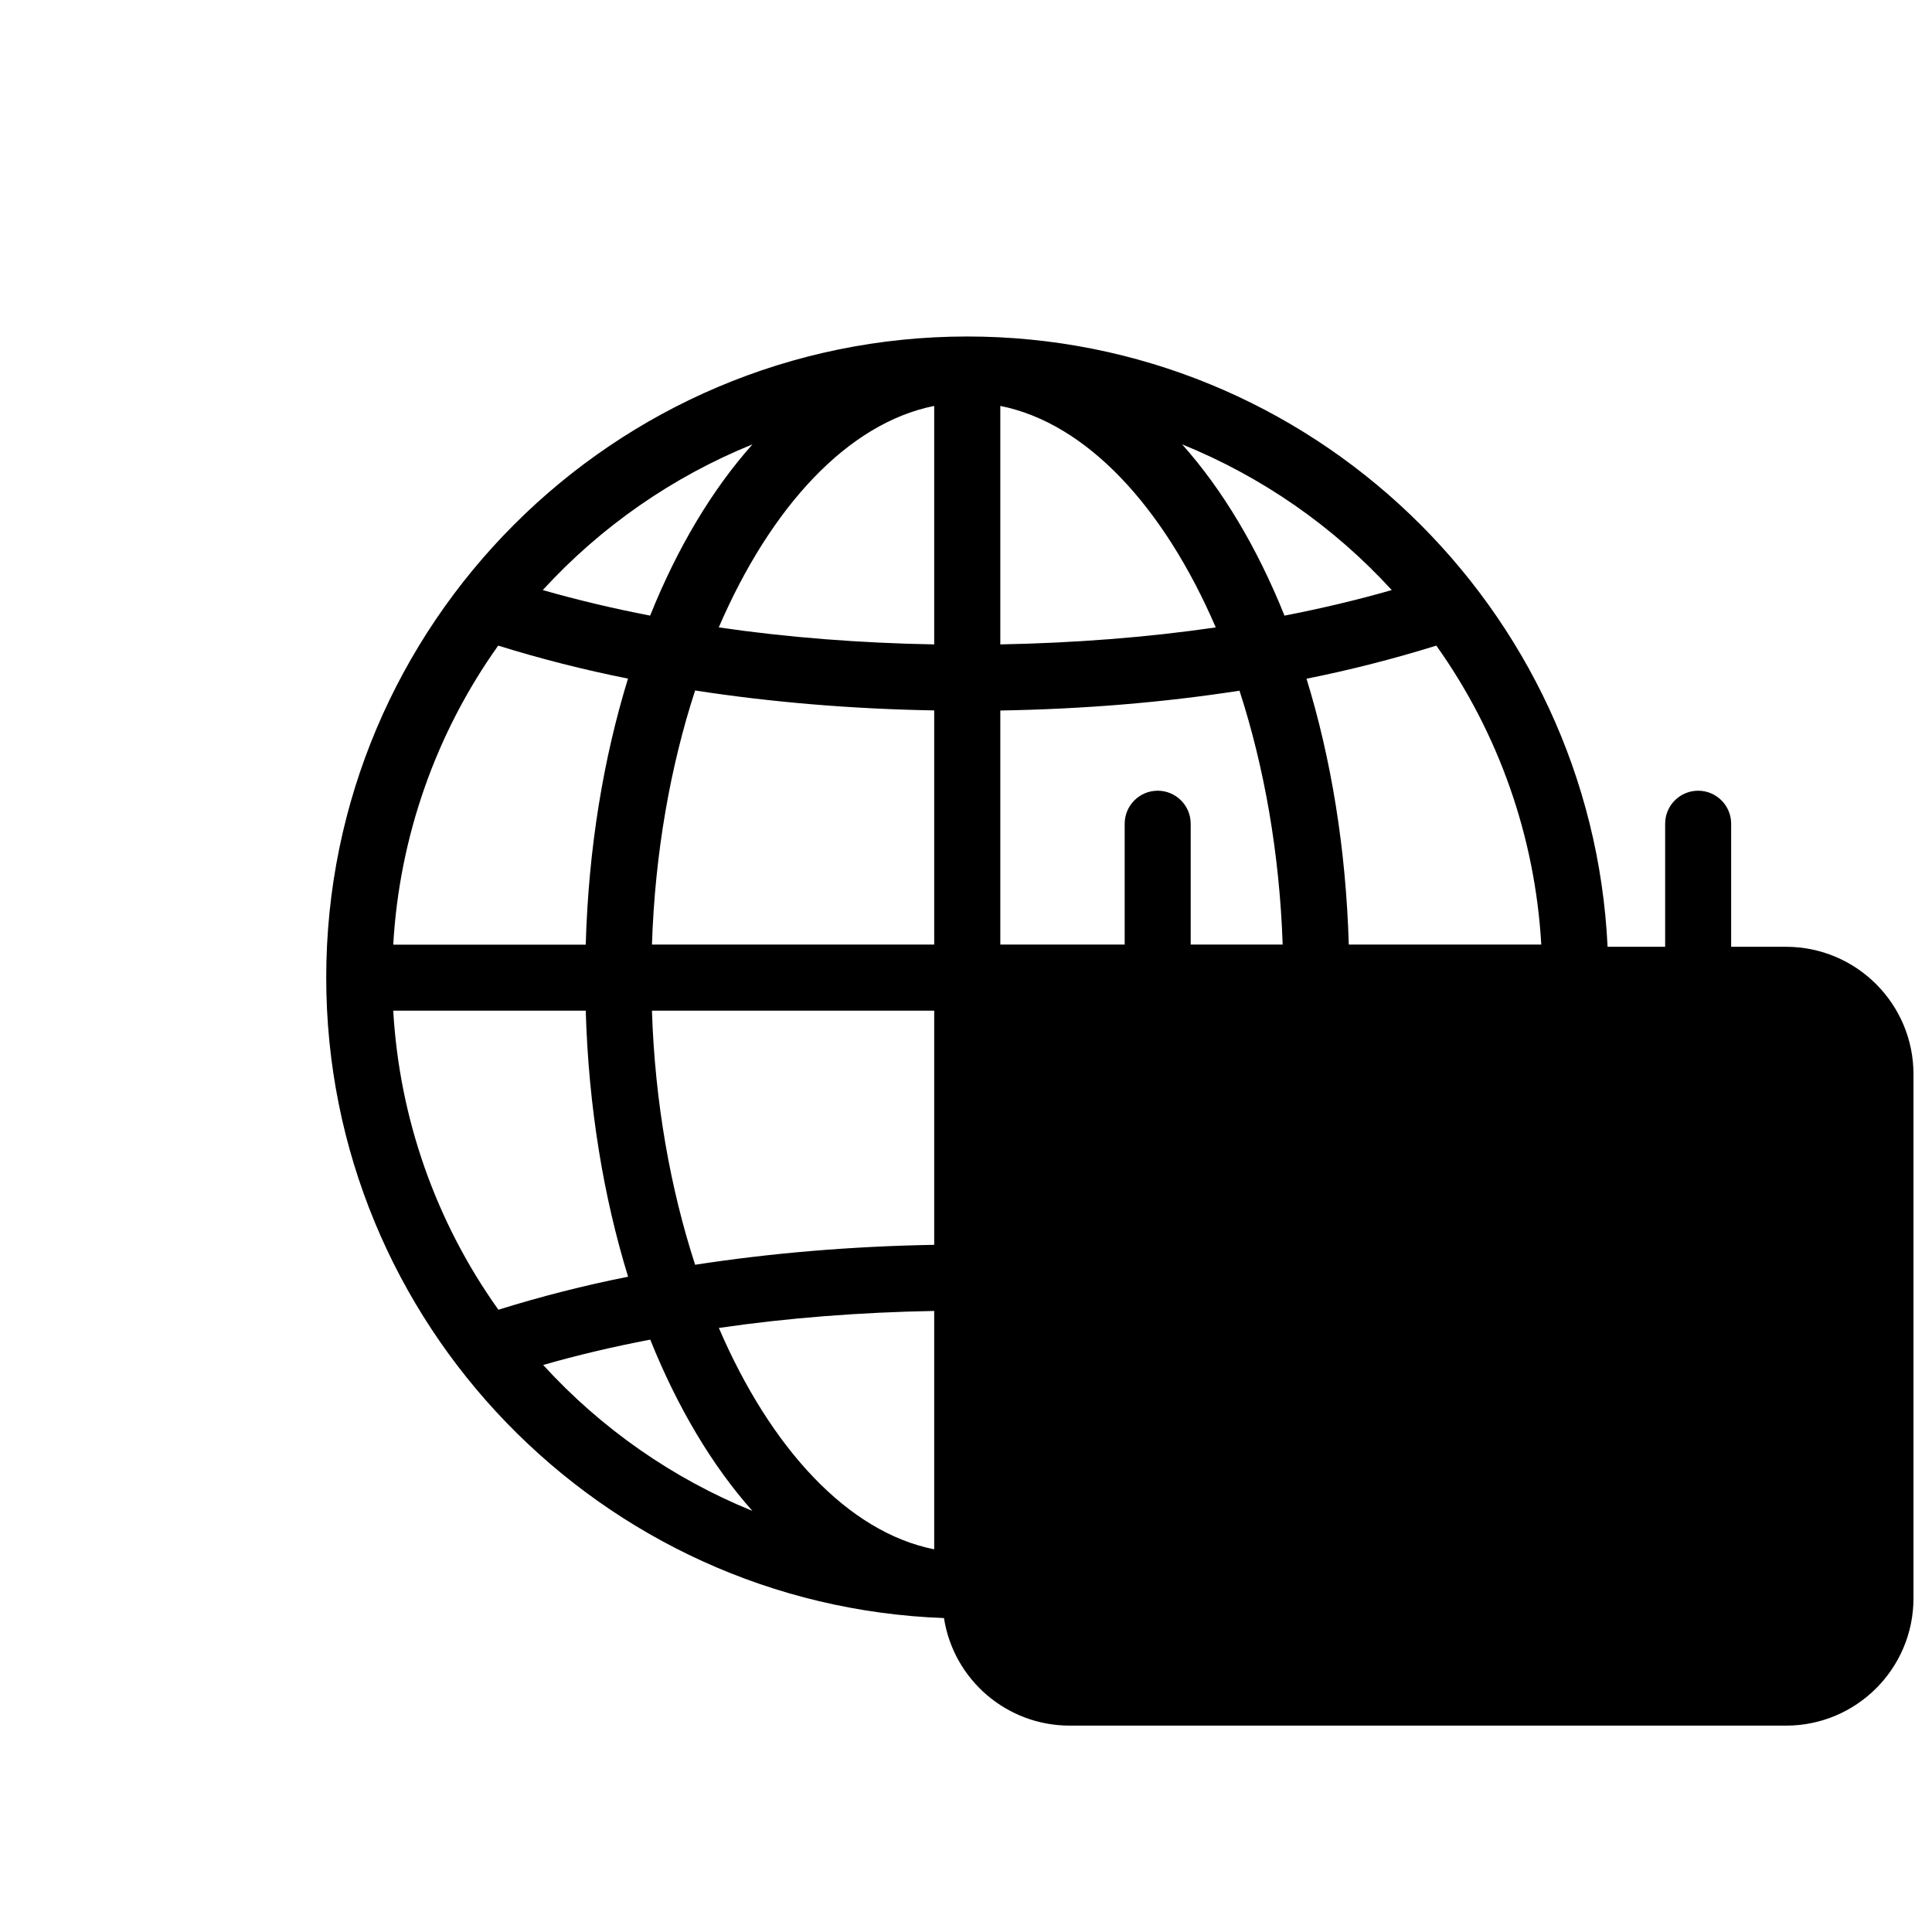
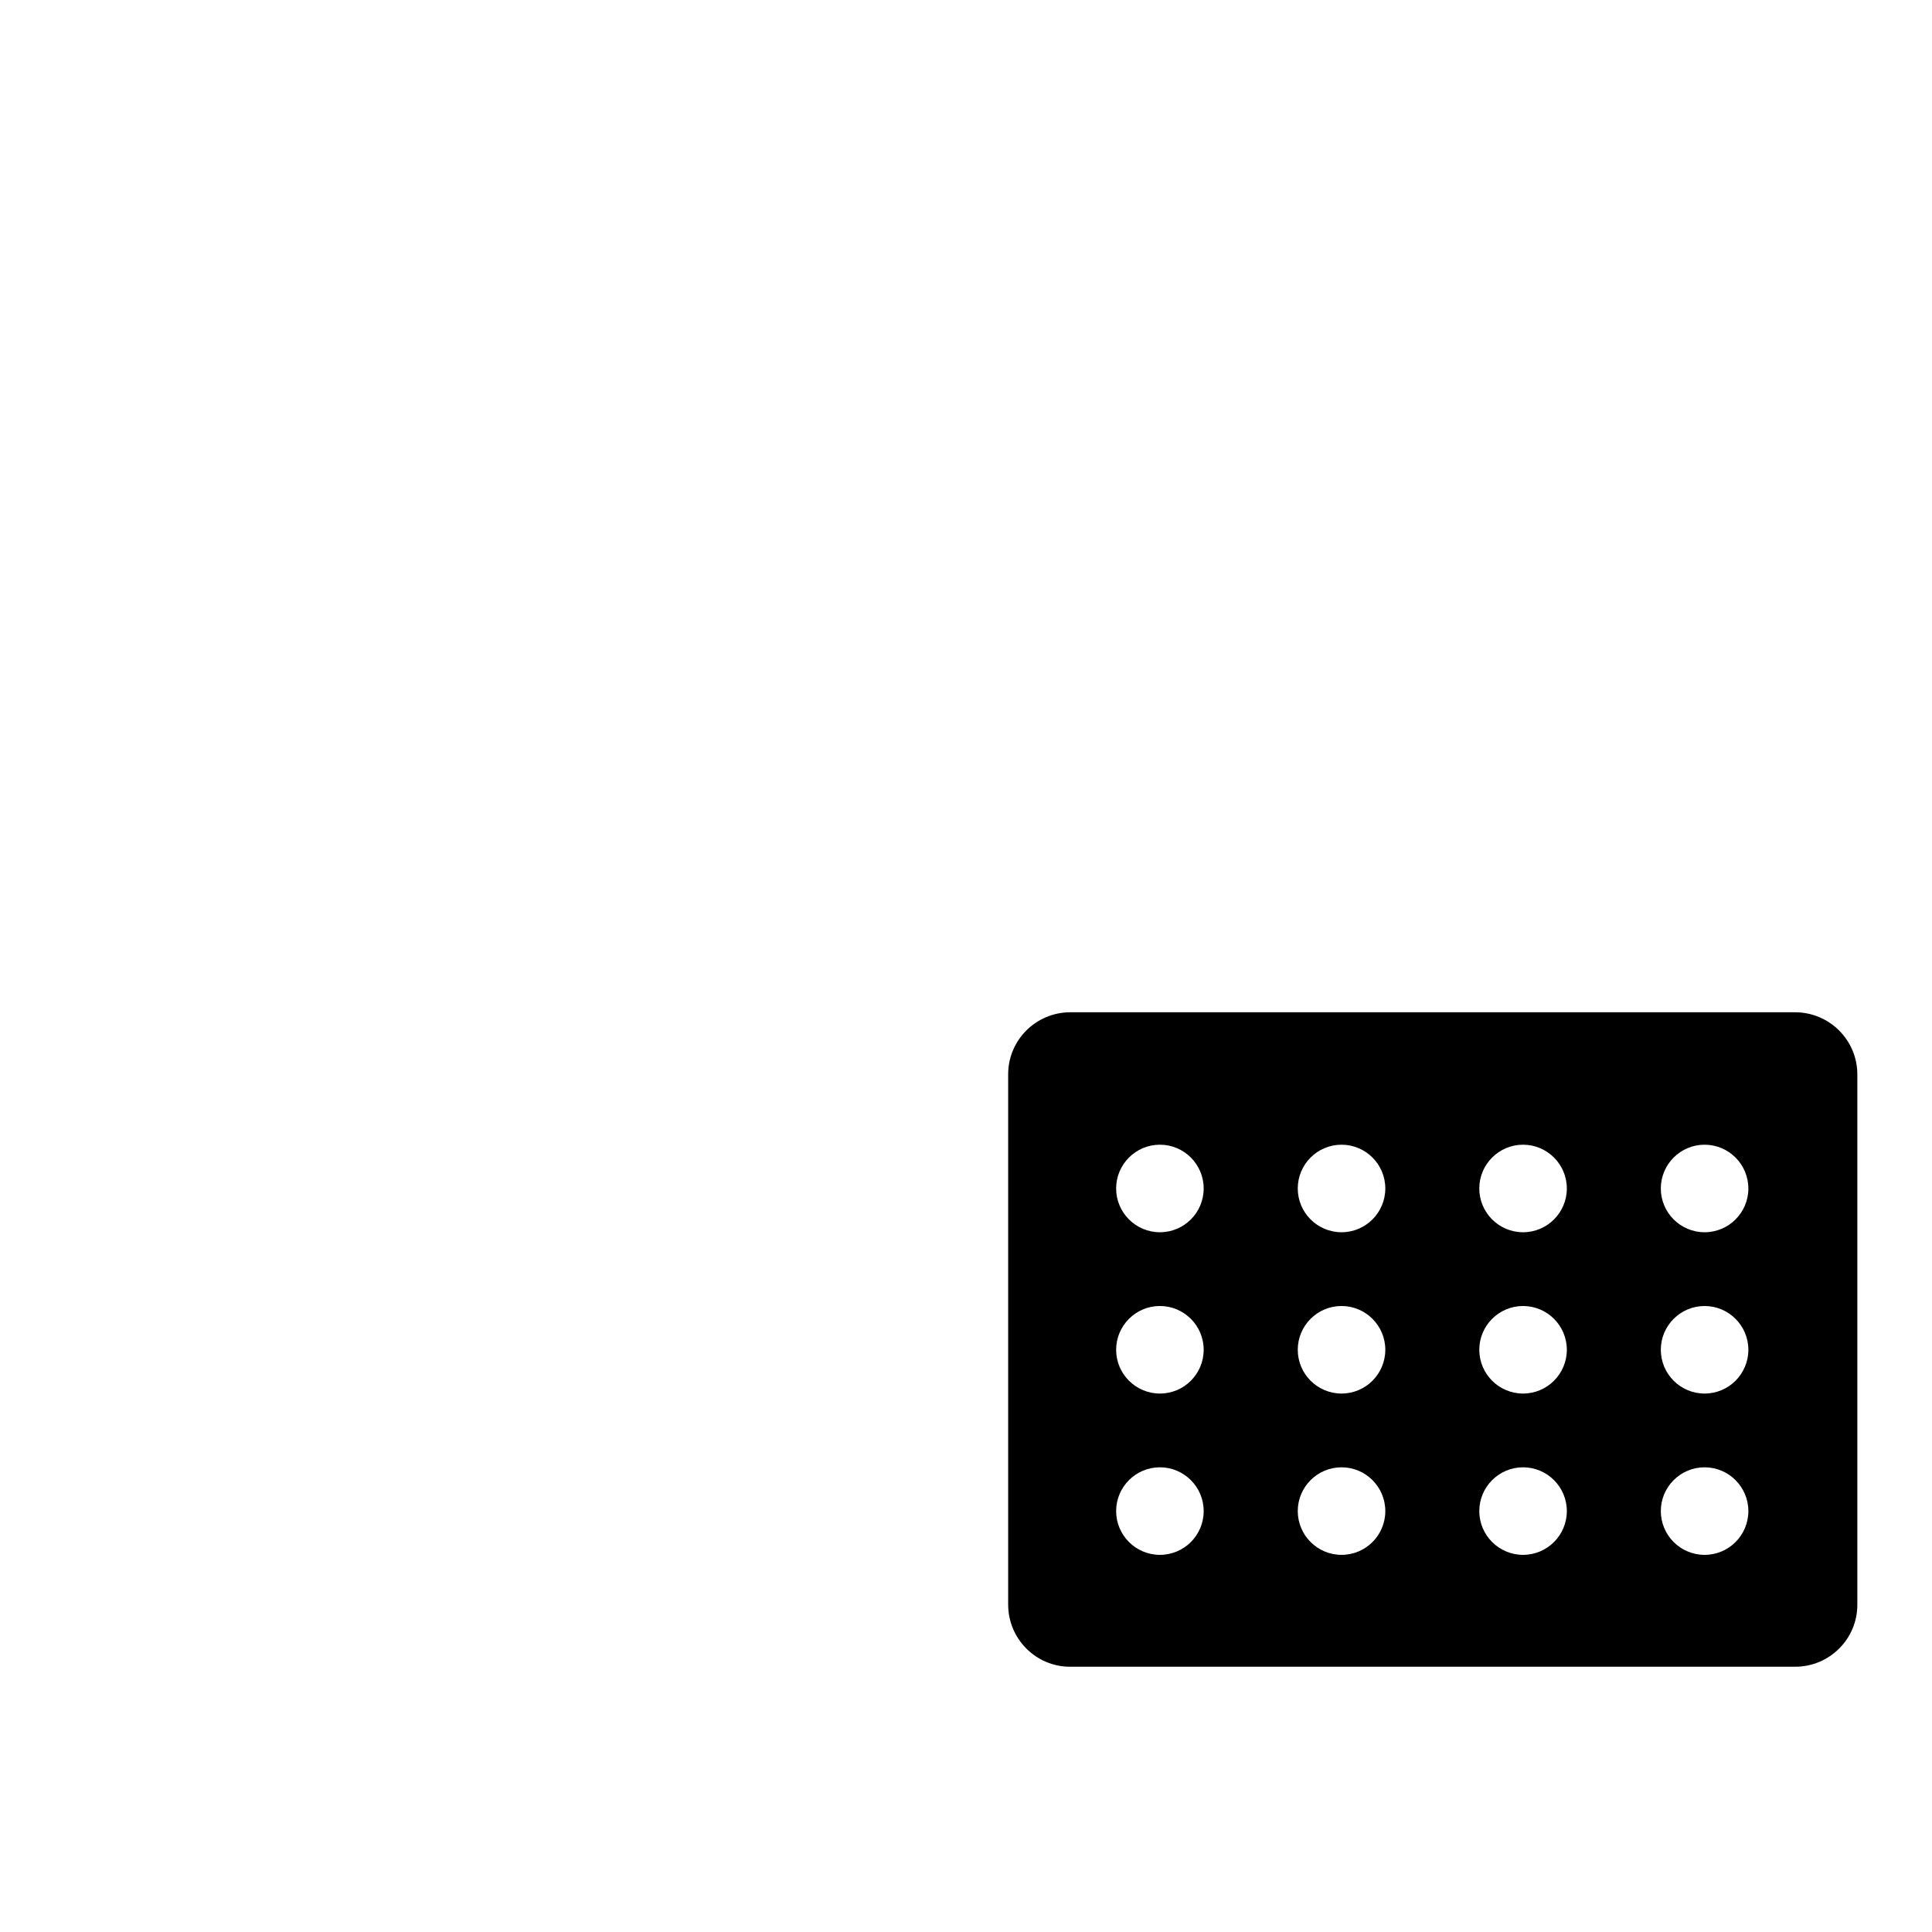
<svg xmlns="http://www.w3.org/2000/svg" xml:space="preserve" viewBox="0 0 1920 1920">
-   <path fill-rule="evenodd" d="M1340.4 938.7c-2.8-95.6-17.6-185-42-264.2 43.5-8.7 86.6-19.7 129-32.9 62.1 87.2 98.2 190.2 104.3 297.1h-191.3zm-626 381c68.4-10 140.6-15.6 214-16.9v236.9c-85.8-17.1-162.5-100.3-214-220zm-174.6 36.8c33.7-9.7 69.3-18.1 106.4-25.2 27 67.2 61.4 125.1 101.5 170.2-79.2-32.2-150.2-81.8-207.9-145zm42.3-352.1c2.8 95.7 17.7 185.1 42.1 264.4-43.5 8.6-86.5 19.6-128.9 32.8-62.2-87.2-98.4-190.3-104.5-297.2h191.3zm-87-362.8c42.4 13.2 85.5 24.1 129 32.8-24.4 79.3-39.3 168.7-42 264.4H390.8c6.1-107 42.2-210 104.3-297.2zm252.7-200c-40.2 45.1-74.7 102.9-101.7 170.2-37.2-7.2-72.9-15.7-106.7-25.4 57.8-63.1 129-112.6 208.4-144.8zm180.6-38.2v237c-73.4-1.3-145.6-6.9-214.1-16.9 51.6-119.8 128.3-203 214.1-220.1zM647.9 938.7c3-91 18.3-177 42.9-252.5 75.8 11.7 156 18.4 237.6 19.8v232.7H647.9zm0 65.7h280.5v232.7c-81.6 1.4-161.8 8.1-237.6 19.8-24.5-75.5-40-161.5-42.9-252.5zm346.2-298.3c82.4-1.4 162.3-8 237.7-19.7 24.5 75.5 39.8 161.4 42.9 252.3h-91.4V818.6c0-18.1-14.7-32.8-32.8-32.8-18.1 0-32.8 14.7-32.8 32.8v120.1H994.1V706.1zm0-302.7c85.8 17.1 162.5 100.3 214.1 220.1-68.5 10-140.7 15.5-214.1 16.9v-237zm389 183c-33.8 9.7-69.5 18.2-106.6 25.4-27-67.3-61.5-125.1-101.7-170.2 79.3 32.2 150.5 81.6 208.3 144.8zM1775 940.9h-54.6V818.6c0-18.1-14.7-32.8-32.8-32.8-18.1 0-32.8 14.7-32.8 32.8v122.3h-57.2c-16-337.1-295.3-606.5-636.3-606.5-351.3 0-637.1 285.8-637.1 637.1 0 343.5 273.3 624.2 613.9 636.5 9.6 61.5 62.6 106.9 124.9 106.9h712c69.9 0 126.6-56.7 126.6-126.6v-520.9c-.1-69.8-56.7-126.4-126.6-126.5z" clip-rule="evenodd" />
  <path class="uk-fill-white" fill-rule="evenodd" d="M1694 1224.6c-24 0-43.5-19.5-43.5-43.5s19.5-43.5 43.5-43.5 43.5 19.5 43.5 43.5-19.5 43.5-43.5 43.5m0 160.3c-24 0-43.5-19.5-43.5-43.5s19.5-43.5 43.5-43.5 43.5 19.5 43.5 43.5-19.5 43.5-43.5 43.5m0 160.3c-24 0-43.5-19.5-43.5-43.5s19.5-43.5 43.5-43.5 43.5 19.5 43.5 43.5c0 24.1-19.5 43.5-43.5 43.5m-180.4-320.6c-24 0-43.5-19.5-43.5-43.5s19.5-43.5 43.5-43.5 43.5 19.5 43.5 43.5-19.5 43.5-43.5 43.5m0 160.3c-24 0-43.5-19.5-43.5-43.5s19.5-43.5 43.5-43.5 43.5 19.5 43.5 43.5-19.5 43.5-43.5 43.5m0 160.3c-24 0-43.5-19.5-43.5-43.5s19.5-43.5 43.5-43.5 43.5 19.5 43.5 43.5-19.5 43.5-43.5 43.5m-180.4-320.6c-24 0-43.5-19.5-43.5-43.5s19.5-43.5 43.5-43.5 43.5 19.5 43.5 43.5-19.5 43.5-43.5 43.5m0 160.3c-24 0-43.5-19.5-43.5-43.5s19.5-43.5 43.5-43.5 43.5 19.5 43.5 43.5-19.5 43.5-43.5 43.5m0 160.3c-24 0-43.5-19.5-43.5-43.5s19.5-43.5 43.5-43.5 43.5 19.5 43.5 43.5c0 24.1-19.5 43.5-43.5 43.5m-180.5-320.6c-24 0-43.5-19.5-43.5-43.5s19.5-43.5 43.5-43.5 43.5 19.5 43.5 43.5-19.4 43.5-43.5 43.5m0 160.3c-24 0-43.5-19.5-43.5-43.5s19.5-43.5 43.5-43.5 43.5 19.5 43.5 43.5-19.4 43.5-43.5 43.5m0 160.3c-24 0-43.5-19.5-43.5-43.5s19.5-43.5 43.5-43.5 43.5 19.5 43.5 43.5-19.4 43.5-43.5 43.5m631.4-539.2h-720.6c-34 .1-61.6 27.6-61.6 61.6v527.2c.1 34 27.6 61.6 61.6 61.6h720.7c34-.1 61.6-27.6 61.6-61.6v-527.2c-.1-34-27.7-61.5-61.7-61.6" clip-rule="evenodd" />
</svg>